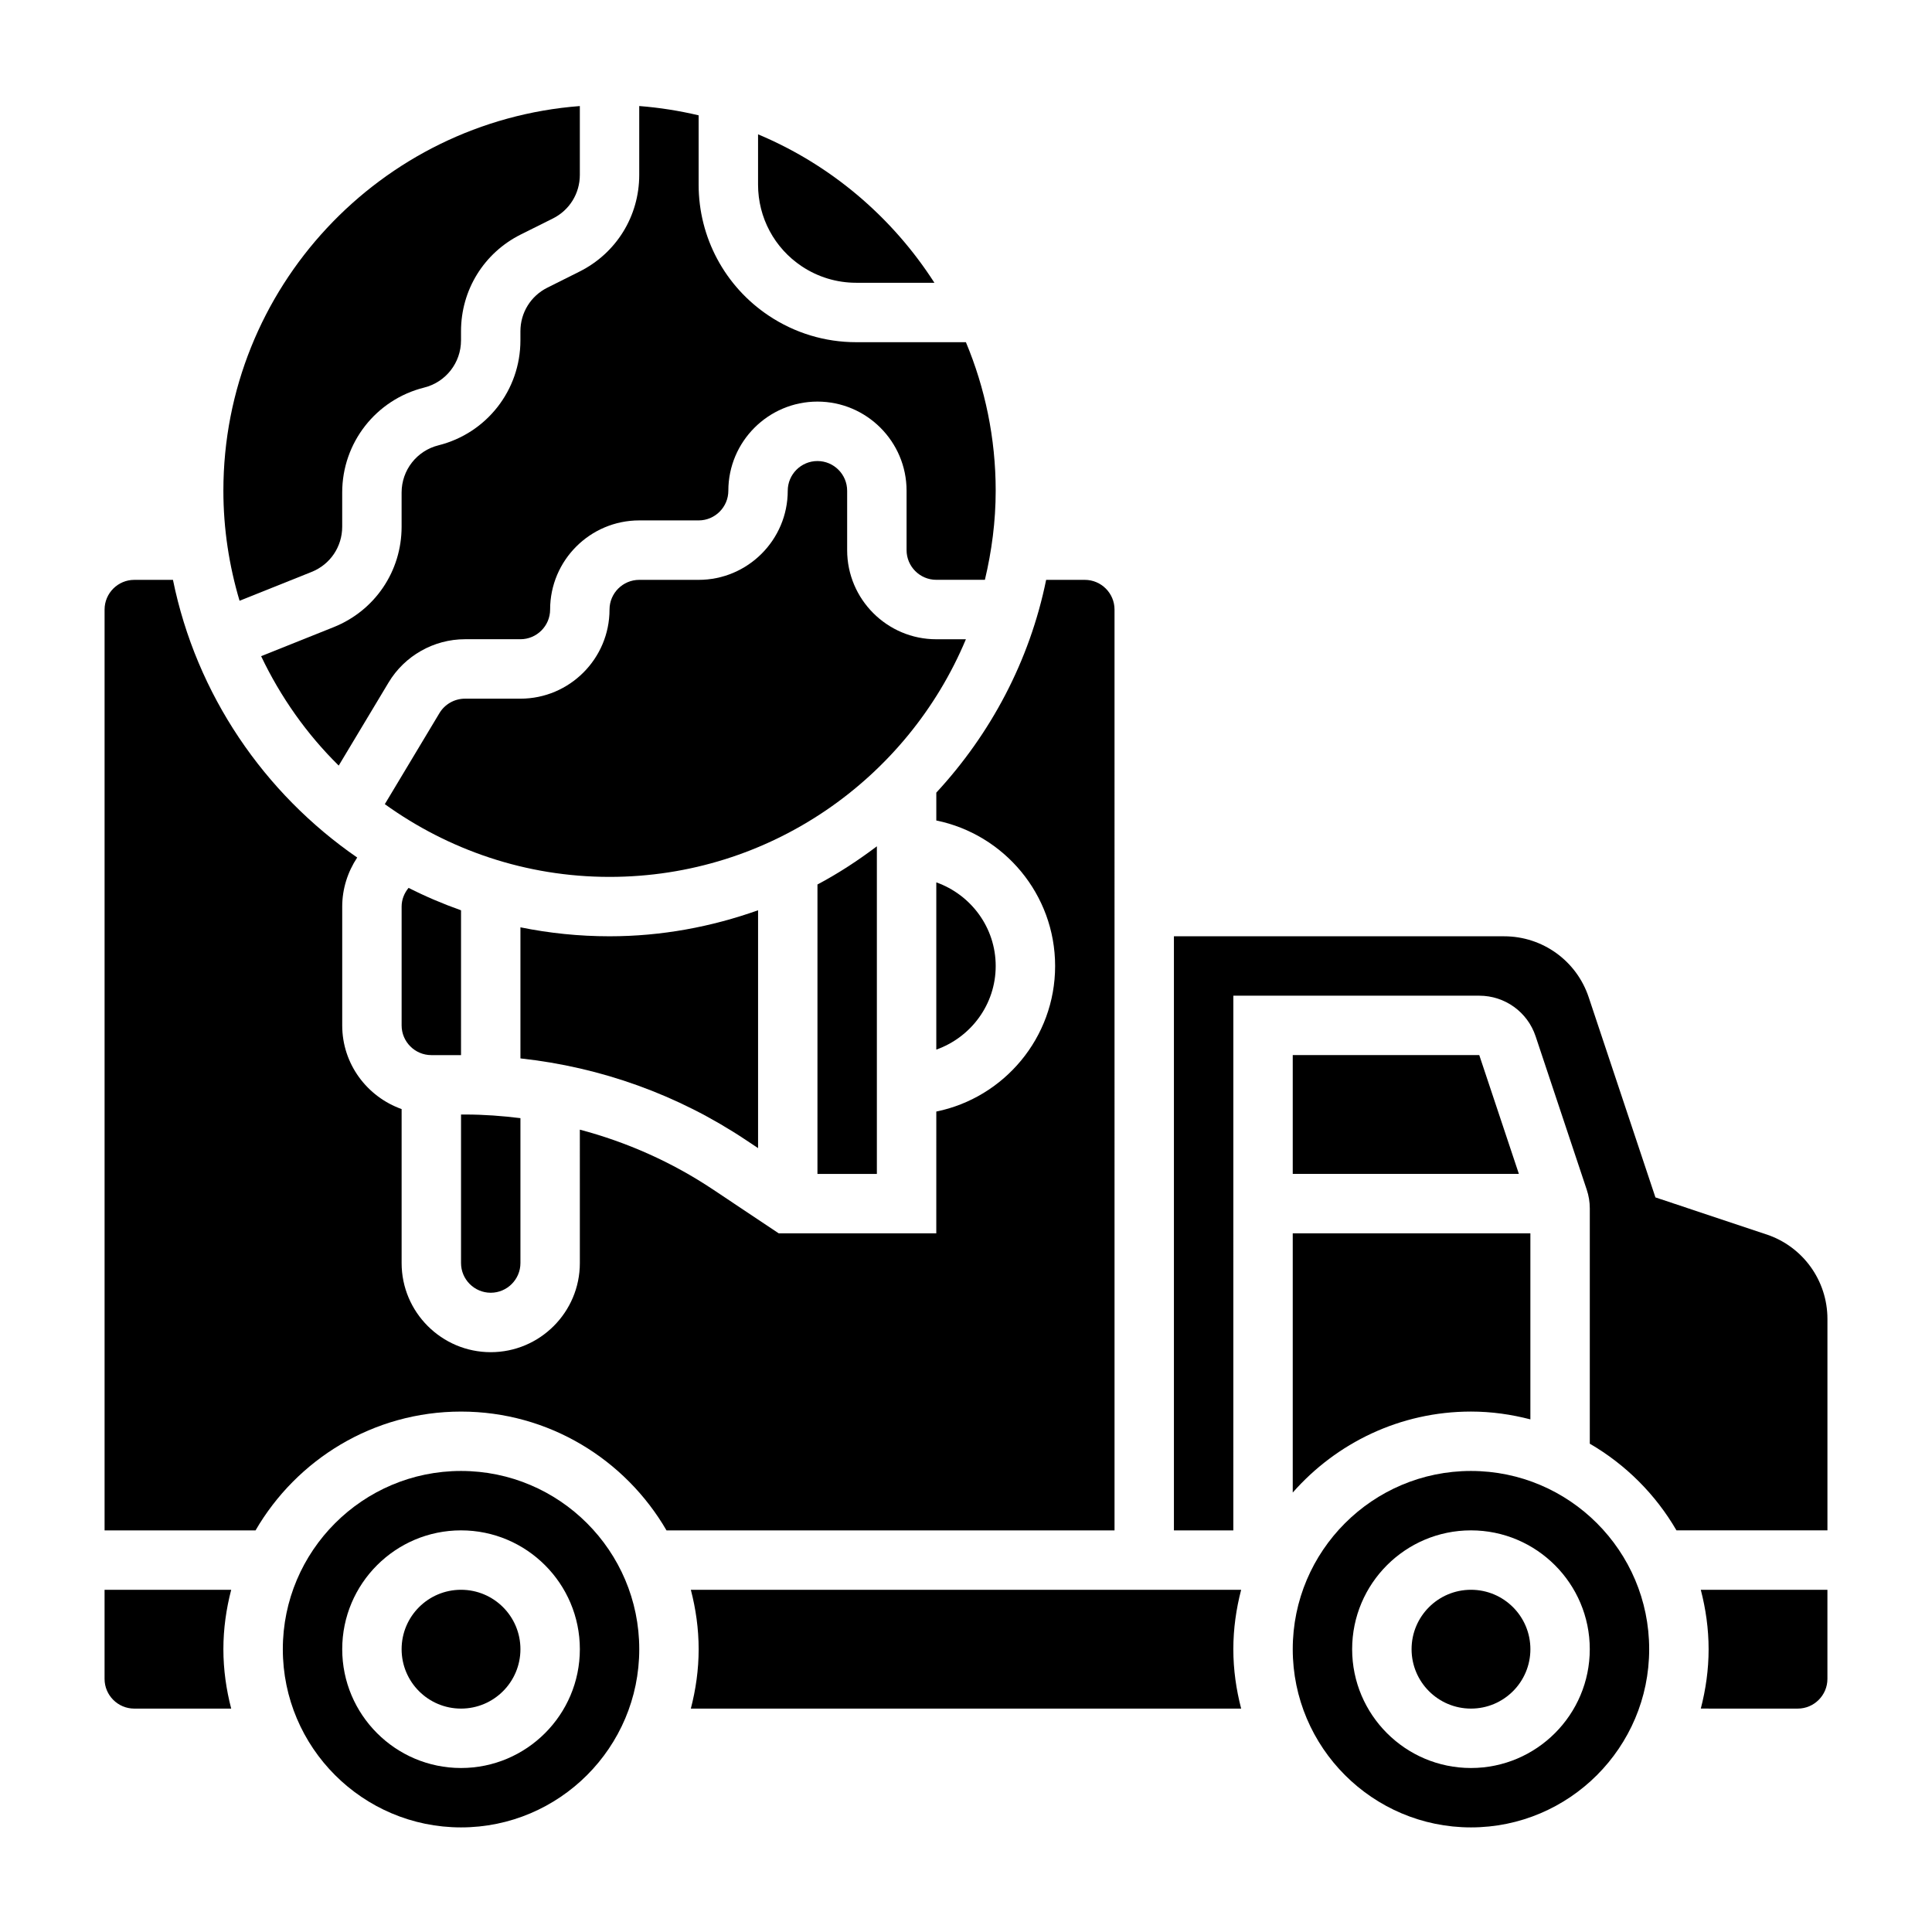
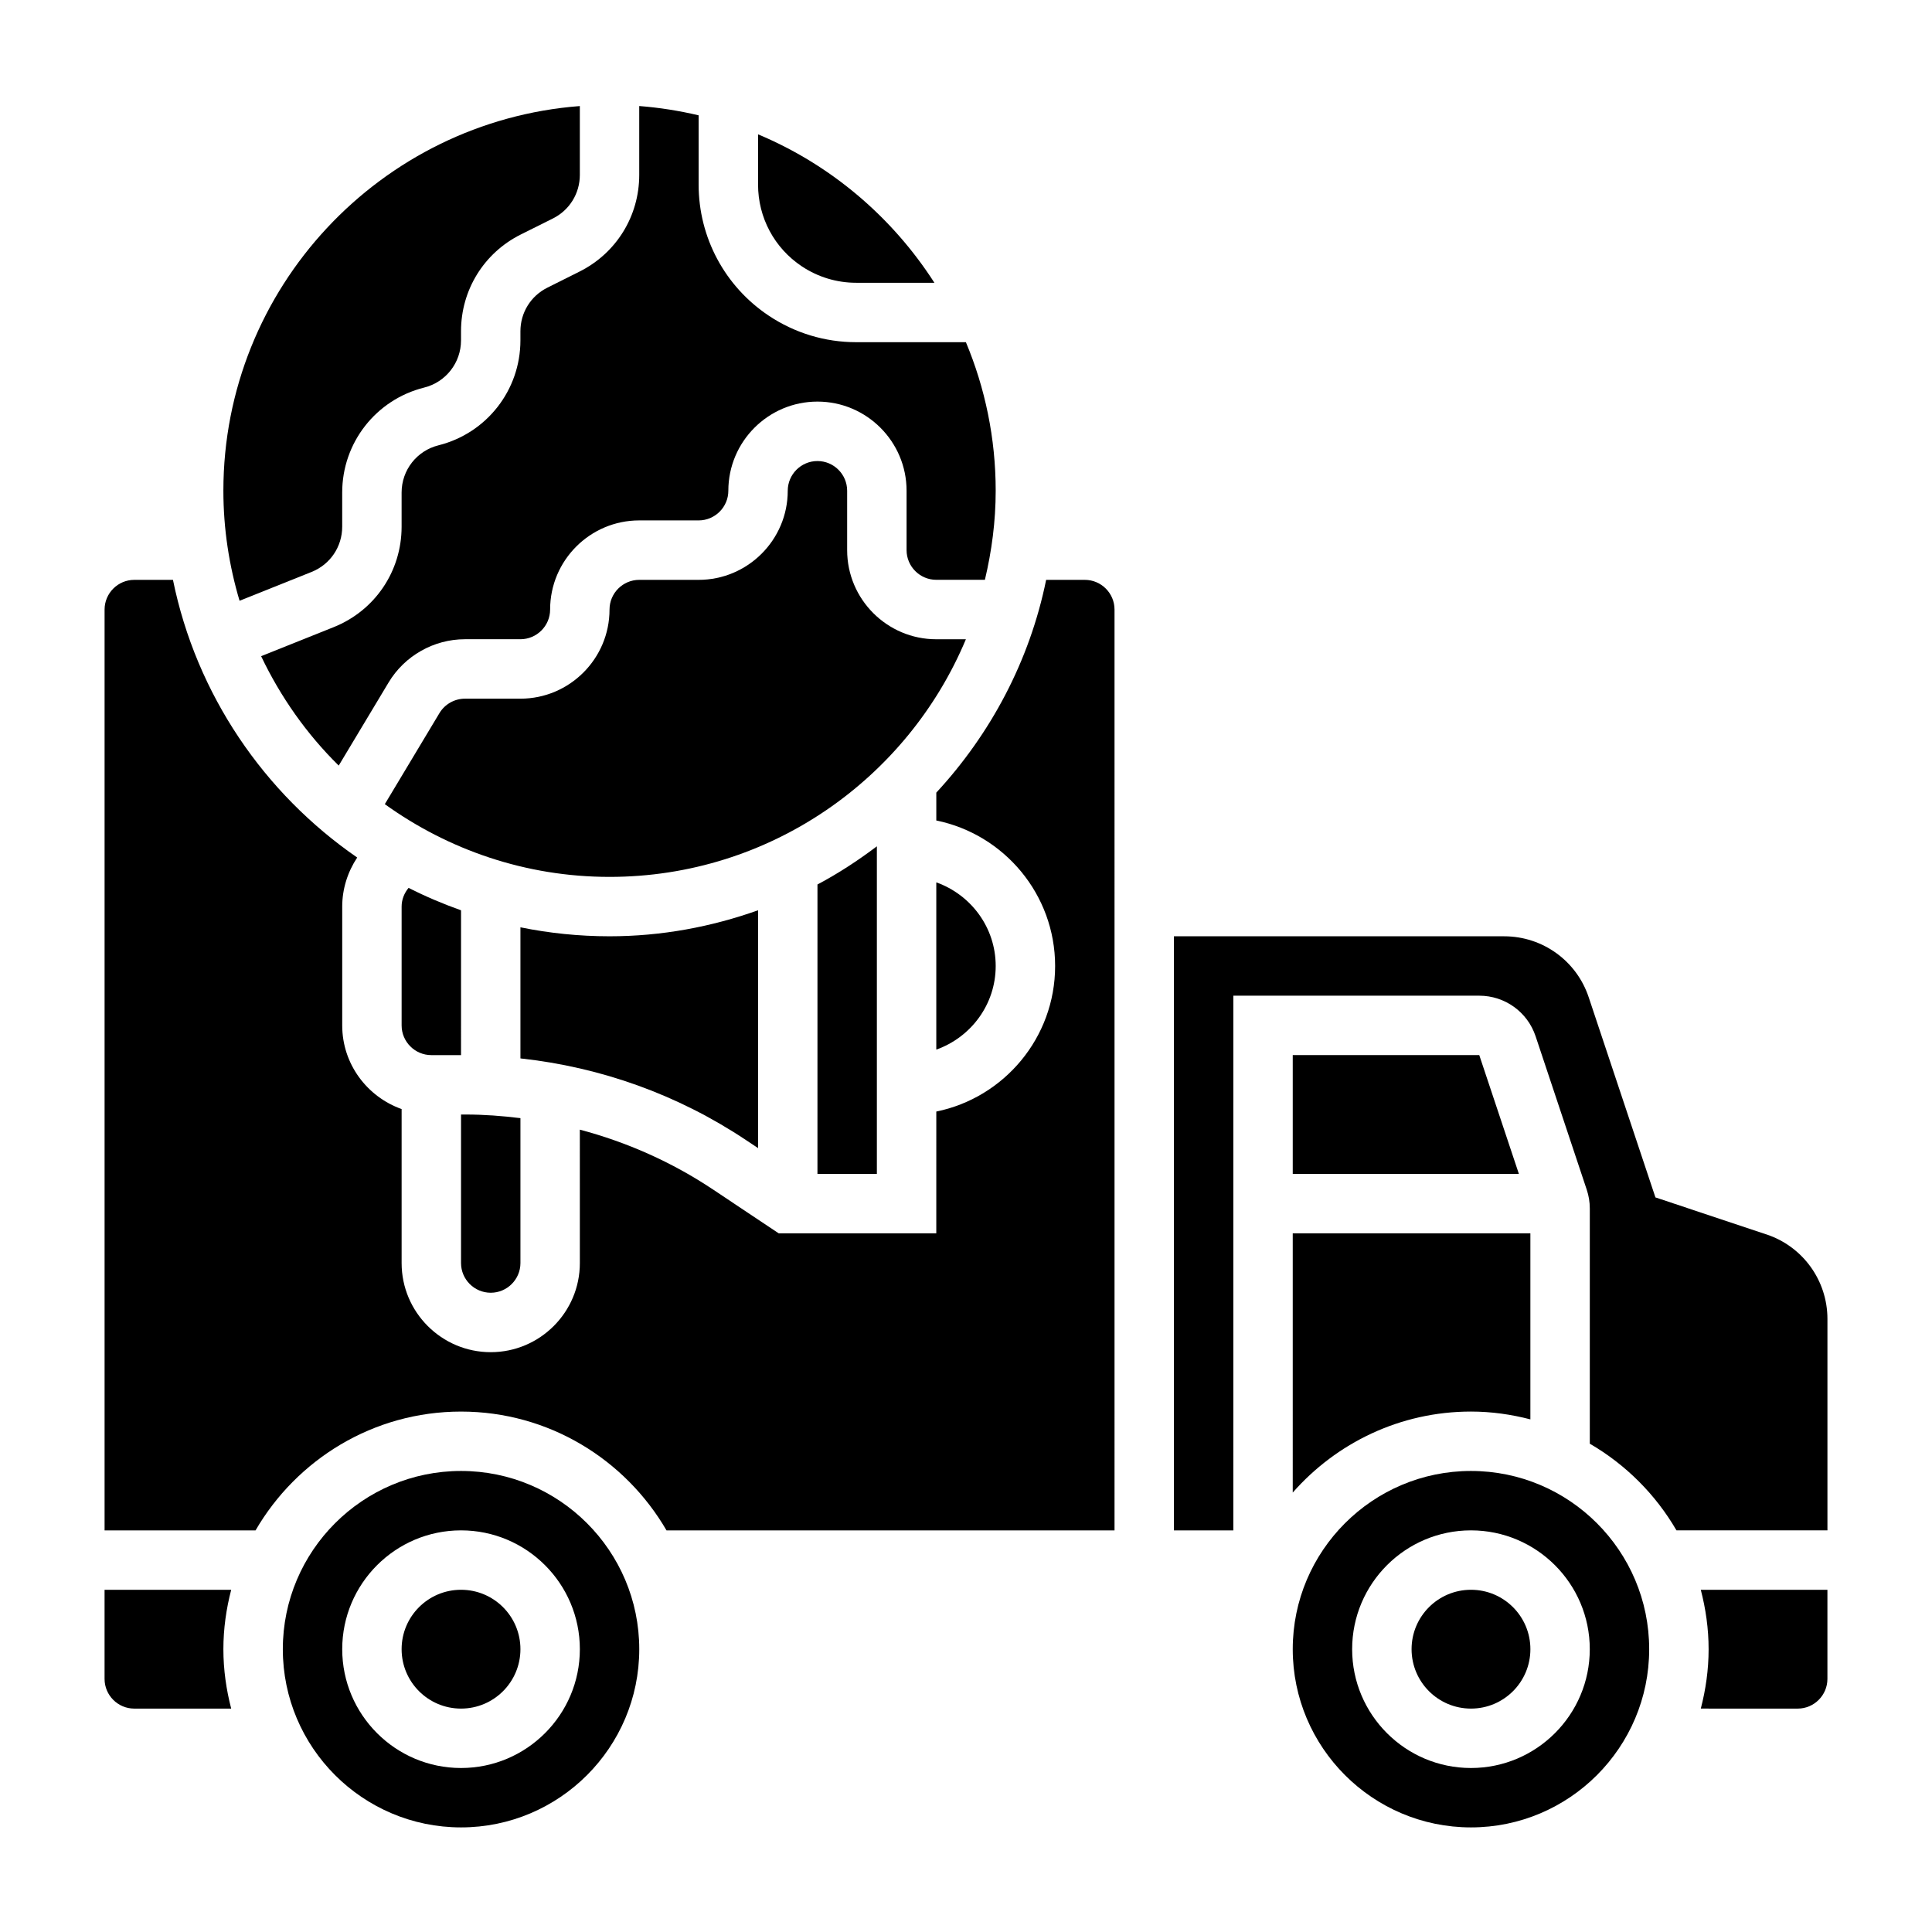
<svg xmlns="http://www.w3.org/2000/svg" fill="#000000" width="800px" height="800px" version="1.1" viewBox="144 144 512 512">
  <g>
    <path d="m266.18 385.24c-4.777-1.699-9.422-3.668-13.902-5.945-1.137 1.379-1.844 3.082-1.844 4.961v31.488c0 4.336 3.535 7.871 7.871 7.871h7.871z" />
    <path d="m274.05 486.59c4.336 0 7.871-3.535 7.871-7.871v-38.398c-4.793-0.59-9.637-0.961-14.516-0.961h-1.227v39.359c0 4.336 3.531 7.871 7.871 7.871z" />
    <path d="m281.92 389.75v34.738c21.293 2.312 41.715 9.605 59.711 21.602l3.266 2.172v-63.031c-12.336 4.387-25.543 6.894-39.359 6.894-8.086 0-15.98-0.824-23.617-2.375z" />
    <path d="m171.71 565.31v23.617c0 4.336 3.535 7.871 7.871 7.871h25.688c-1.309-5.047-2.07-10.297-2.07-15.746 0-5.449 0.762-10.699 2.07-15.742z" />
    <path d="m226.57 295.57c4.926-1.965 8.117-6.672 8.117-11.988v-9.062c0-13.168 8.926-24.602 21.703-27.805 5.762-1.43 9.785-6.586 9.785-12.52v-2.418c0-10.926 6.07-20.75 15.84-25.633l8.516-4.25c4.391-2.195 7.133-6.621 7.133-11.547v-18.242c-52.754 4.039-94.465 48.164-94.465 101.94 0 10.141 1.535 19.91 4.289 29.164z" />
    <path d="m289.05 220.24c-4.394 2.195-7.133 6.617-7.133 11.547v2.418c0 13.168-8.926 24.602-21.703 27.805-5.762 1.43-9.785 6.586-9.785 12.523v9.062c0 11.785-7.07 22.23-18.012 26.609l-19.215 7.691c5.164 10.84 12.098 20.664 20.562 28.992l13.211-22.012c4.234-7.078 11.988-11.473 20.238-11.473h14.703c4.336 0 7.871-3.535 7.871-7.871 0-13.02 10.598-23.617 23.617-23.617h15.742c4.336 0 7.871-3.535 7.871-7.871 0-13.02 10.598-23.617 23.617-23.617s23.617 10.598 23.617 23.617v15.742c0 4.336 3.535 7.871 7.871 7.871h12.887c1.805-7.594 2.859-15.473 2.859-23.613 0-13.941-2.824-27.238-7.894-39.359h-29.078c-8.266 0-16.27-2.426-23.152-7.016-11.645-7.754-18.598-20.742-18.598-34.73v-18.375c-5.117-1.211-10.367-2.047-15.742-2.465v18.246c0 10.926-6.07 20.75-15.84 25.633z" />
    <path d="m356.47 214.57c4.285 2.856 9.273 4.367 14.422 4.367h20.734c-11.184-17.414-27.441-31.266-46.734-39.336v13.336c0 8.715 4.328 16.805 11.578 21.633z" />
    <path d="m281.92 581.05c0 8.695-7.047 15.746-15.742 15.746-8.695 0-15.746-7.051-15.746-15.746 0-8.695 7.051-15.742 15.746-15.742 8.695 0 15.742 7.047 15.742 15.742" />
    <path d="m407.87 400c0-10.25-6.606-18.91-15.742-22.168v44.328c9.137-3.254 15.742-11.914 15.742-22.16z" />
    <path d="m392.12 313.41c-13.02 0-23.617-10.598-23.617-23.617v-15.742c0-4.336-3.535-7.871-7.871-7.871-4.336 0-7.871 3.535-7.871 7.871 0 13.02-10.598 23.617-23.617 23.617h-15.742c-4.336 0-7.871 3.535-7.871 7.871 0 13.02-10.598 23.617-23.617 23.617h-14.703c-2.746 0-5.336 1.465-6.746 3.816l-14.484 24.137c16.797 12.082 37.328 19.277 59.551 19.277 42.484 0 78.988-26.031 94.441-62.977z" />
    <path d="m376.38 455.1v-86.82c-4.977 3.754-10.203 7.18-15.742 10.117l-0.004 76.703z" />
-     <path d="m327.08 565.31c1.309 5.043 2.07 10.297 2.07 15.742 0 5.449-0.762 10.699-2.07 15.742h145.84c-1.312-5.043-2.074-10.293-2.074-15.742 0-5.449 0.762-10.699 2.07-15.742z" />
    <path d="m486.59 539.54c11.551-13.125 28.418-21.461 47.234-21.461 5.449 0 10.699 0.762 15.742 2.07v-49.301h-62.977z" />
    <path d="m486.59 423.61v31.488h59.93l-10.5-31.488z" />
    <path d="m596.8 581.05c0 5.449-0.762 10.699-2.07 15.742l25.684 0.004c4.336 0 7.871-3.535 7.871-7.871v-23.617h-33.559c1.309 5.043 2.074 10.297 2.074 15.742z" />
    <path d="m612.14 471.14-29.434-9.816-17.688-53.051c-3.219-9.656-12.227-16.145-22.402-16.145h-87.516v157.44h15.742l0.004-141.7h65.172c6.785 0 12.793 4.32 14.934 10.762l13.547 40.645c0.535 1.594 0.812 3.273 0.812 4.973v62.348c9.516 5.527 17.445 13.453 22.969 22.969h40.008v-56.023c0-10.18-6.488-19.184-16.148-22.406z" />
    <path d="m533.82 533.82c-26.047 0-47.23 21.184-47.23 47.23 0 26.047 21.184 47.23 47.23 47.23s47.23-21.184 47.23-47.23c0-26.047-21.184-47.23-47.23-47.23zm0 78.719c-17.367 0-31.488-14.121-31.488-31.488 0-17.367 14.121-31.488 31.488-31.488 17.367 0 31.488 14.121 31.488 31.488 0 17.367-14.125 31.488-31.488 31.488z" />
    <path d="m439.36 305.54c0-4.336-3.535-7.871-7.871-7.871h-10.25c-4.383 21.523-14.73 40.84-29.109 56.387v7.383c17.941 3.66 31.488 19.555 31.488 38.566s-13.547 34.906-31.488 38.566l-0.004 32.281h-41.746l-17.484-11.66c-10.887-7.258-22.789-12.523-35.234-15.824l0.004 35.355c0 13.02-10.598 23.617-23.617 23.617s-23.617-10.598-23.617-23.617v-40.809c-9.141-3.258-15.742-11.918-15.742-22.168v-31.488c0-4.699 1.449-9.195 3.969-13.004-24.688-17.035-42.629-43.188-48.824-73.586h-10.25c-4.336 0-7.871 3.535-7.871 7.871v244.03h40.004c10.91-18.789 31.203-31.488 54.457-31.488s43.547 12.699 54.457 31.488h118.73z" />
    <path d="m266.18 533.82c-26.047 0-47.23 21.184-47.23 47.23 0 26.047 21.184 47.23 47.23 47.23s47.23-21.184 47.23-47.23c0-26.047-21.184-47.23-47.23-47.23zm0 78.719c-17.367 0-31.488-14.121-31.488-31.488 0-17.367 14.121-31.488 31.488-31.488 17.367 0 31.488 14.121 31.488 31.488 0 17.367-14.125 31.488-31.488 31.488z" />
    <path d="m549.57 581.05c0 8.695-7.047 15.746-15.742 15.746-8.695 0-15.746-7.051-15.746-15.746 0-8.695 7.051-15.742 15.746-15.742 8.695 0 15.742 7.047 15.742 15.742" />
  </g>
</svg>